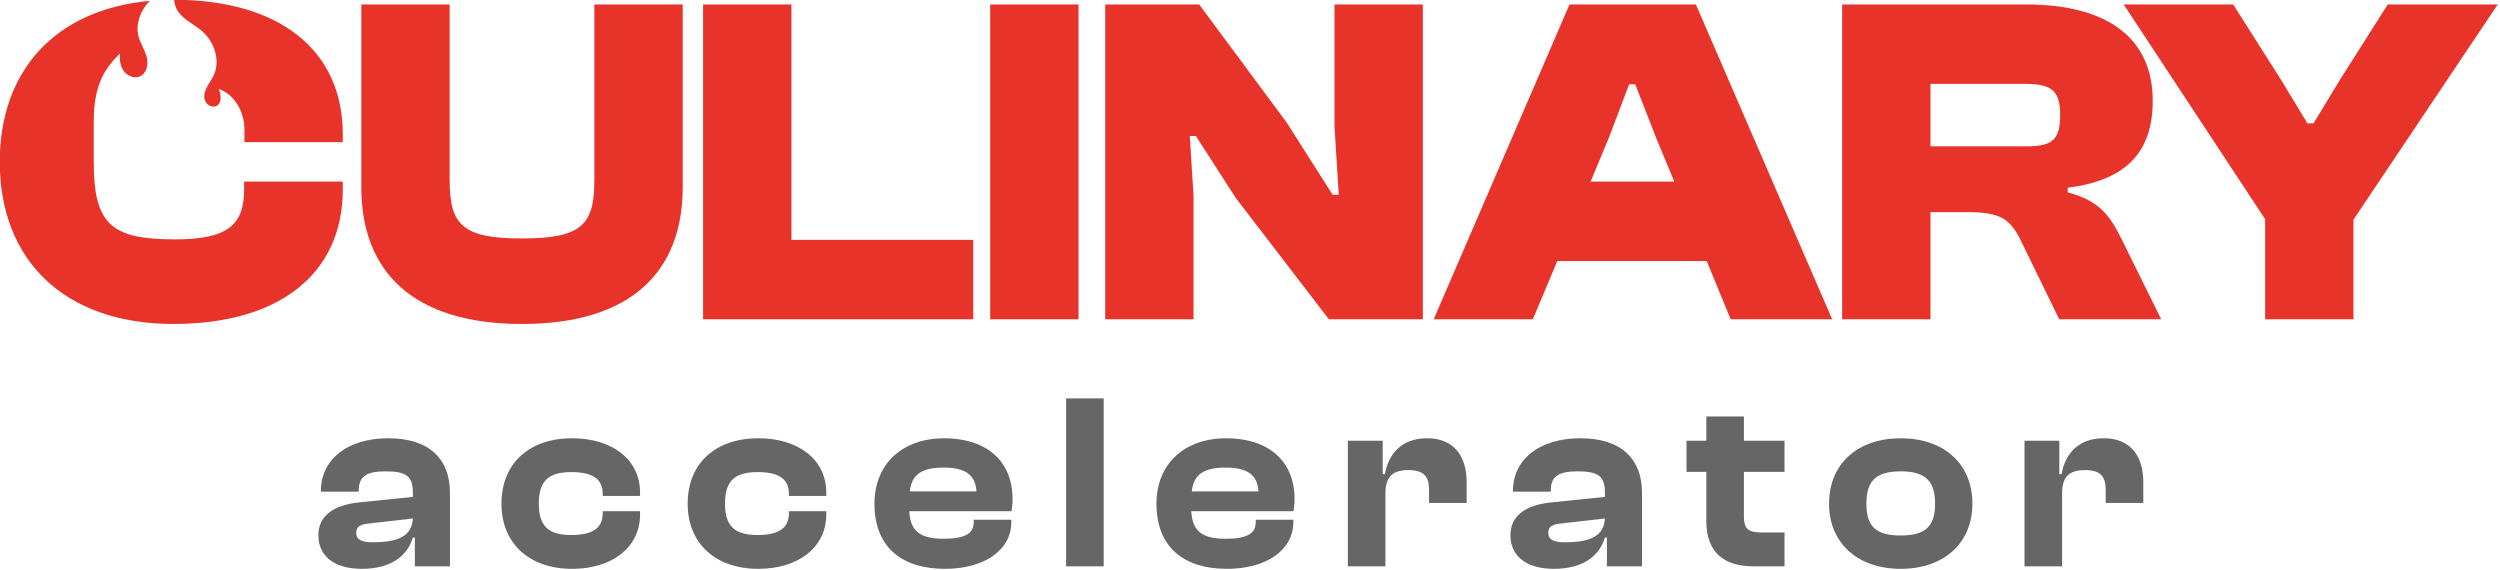
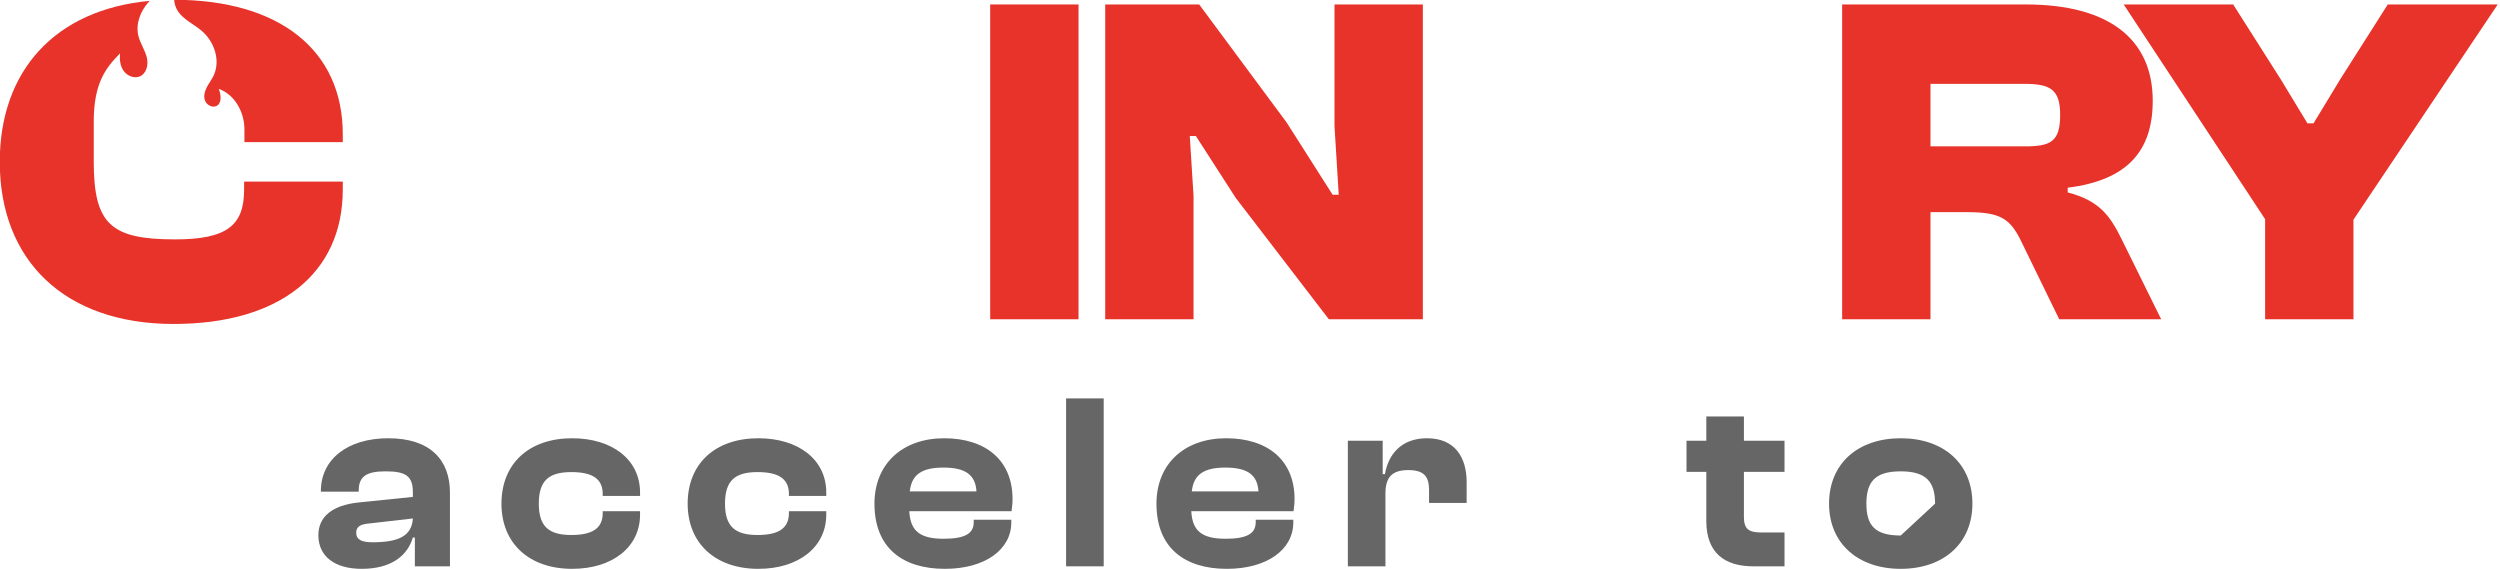
<svg xmlns="http://www.w3.org/2000/svg" width="100%" height="100%" viewBox="0 0 1464 334" version="1.1" xml:space="preserve" style="fill-rule:evenodd;clip-rule:evenodd;stroke-linejoin:round;stroke-miterlimit:2;">
  <g transform="matrix(1,0,0,1,-3428.42,-553.333)">
    <g transform="matrix(1.333,0,0,1.333,2880,0)">
      <g transform="matrix(1,0,0,1,551.281,622.389)">
        <path d="M0,27.857C0,19.709 6.055,14.644 17.836,13.432L41.508,11.011L41.508,8.919C41.508,1.762 38.315,-0.22 29.507,-0.22C21.14,-0.22 17.726,1.982 17.726,8.258L17.726,8.697L1.101,8.697L1.101,8.368C1.101,-5.284 12.551,-14.754 30.718,-14.754C49.105,-14.754 57.804,-5.284 57.804,9.139L57.804,41.509L42.389,41.509L42.389,28.847L41.508,28.847C38.976,37.435 31.268,42.611 19.048,42.611C7.156,42.611 0,37.105 0,27.857M23.782,30.939C35.012,30.939 41.068,28.296 41.508,20.479L22.35,22.681C18.387,23.012 16.625,24.112 16.625,26.755C16.625,29.727 18.937,30.939 23.782,30.939" style="fill:rgb(102,102,102);fill-rule:nonzero;" />
      </g>
    </g>
    <g transform="matrix(1.333,0,0,1.333,2880,0)">
      <g transform="matrix(1,0,0,1,631.713,636.263)">
        <path d="M0,0.109C0,-17.508 12.111,-28.628 31.049,-28.628C48.775,-28.628 60.887,-19.158 60.887,-4.846L60.887,-3.305L44.482,-3.305L44.482,-4.185C44.482,-11.231 39.306,-13.765 30.719,-13.765C20.919,-13.765 16.405,-10.132 16.405,0.109C16.405,10.238 20.919,13.871 30.719,13.871C39.306,13.871 44.482,11.34 44.482,4.293L44.482,3.413L60.887,3.413L60.887,4.954C60.887,19.157 48.775,28.737 31.049,28.737C12.111,28.737 0,17.506 0,0.109" style="fill:rgb(102,102,102);fill-rule:nonzero;" />
      </g>
    </g>
    <g transform="matrix(1.333,0,0,1.333,2880,0)">
      <g transform="matrix(1,0,0,1,713.513,636.263)">
        <path d="M0,0.109C0,-17.508 12.111,-28.628 31.049,-28.628C48.775,-28.628 60.887,-19.158 60.887,-4.846L60.887,-3.305L44.481,-3.305L44.481,-4.185C44.481,-11.231 39.306,-13.765 30.719,-13.765C20.919,-13.765 16.405,-10.132 16.405,0.109C16.405,10.238 20.919,13.871 30.719,13.871C39.306,13.871 44.481,11.34 44.481,4.293L44.481,3.413L60.887,3.413L60.887,4.954C60.887,19.157 48.775,28.737 31.049,28.737C12.111,28.737 0,17.506 0,0.109" style="fill:rgb(102,102,102);fill-rule:nonzero;" />
      </g>
    </g>
    <g transform="matrix(1.333,0,0,1.333,2880,0)">
      <g transform="matrix(1,0,0,1,795.576,636.263)">
        <path d="M0,0.109C0,-17.508 12.441,-28.628 30.609,-28.628C48.666,-28.628 60.667,-19.158 60.667,-1.873C60.667,0.109 60.446,1.54 60.227,3.413L15.304,3.413C15.745,11.891 19.709,15.524 30.388,15.524C40.188,15.524 43.601,12.99 43.601,8.258L43.601,7.156L60.116,7.156L60.116,8.367C60.116,20.369 48.445,28.737 30.939,28.737C12.551,28.737 0,19.708 0,0.109M15.525,-5.287L44.812,-5.287C44.372,-12.553 39.967,-15.747 30.279,-15.747C20.479,-15.747 16.295,-12.443 15.525,-5.287" style="fill:rgb(102,102,102);fill-rule:nonzero;" />
      </g>
    </g>
    <g transform="matrix(1.333,0,0,1.333,2880,0)">
      <g transform="matrix(1,0,0,1,0,174.026)">
        <rect x="879.765" y="416.102" width="16.515" height="73.77" style="fill:rgb(102,102,102);" />
      </g>
    </g>
    <g transform="matrix(1.333,0,0,1.333,2880,0)">
      <g transform="matrix(1,0,0,1,919.463,636.263)">
        <path d="M0,0.109C0,-17.508 12.441,-28.628 30.609,-28.628C48.665,-28.628 60.667,-19.158 60.667,-1.873C60.667,0.109 60.446,1.54 60.227,3.413L15.304,3.413C15.745,11.891 19.708,15.524 30.388,15.524C40.188,15.524 43.601,12.99 43.601,8.258L43.601,7.156L60.115,7.156L60.115,8.367C60.115,20.369 48.445,28.737 30.939,28.737C12.551,28.737 0,19.708 0,0.109M15.524,-5.287L44.812,-5.287C44.372,-12.553 39.967,-15.747 30.278,-15.747C20.479,-15.747 16.295,-12.443 15.524,-5.287" style="fill:rgb(102,102,102);fill-rule:nonzero;" />
      </g>
    </g>
    <g transform="matrix(1.333,0,0,1.333,2880,0)">
      <g transform="matrix(1,0,0,1,1003.54,607.635)">
        <path d="M0,56.263L0,1.102L15.305,1.102L15.305,15.746L16.296,15.746C17.837,6.827 23.673,0 34.793,0C47.125,0 52.19,8.478 52.19,19.267L52.19,28.406L35.674,28.406L35.674,22.681C35.674,16.627 33.252,13.983 26.536,13.983C19.159,13.983 16.516,17.397 16.516,24.334L16.516,56.263L0,56.263Z" style="fill:rgb(102,102,102);fill-rule:nonzero;" />
      </g>
    </g>
    <g transform="matrix(1.333,0,0,1.333,2880,0)">
      <g transform="matrix(1,0,0,1,1074.96,622.389)">
-         <path d="M0,27.857C0,19.709 6.055,14.644 17.836,13.432L41.508,11.011L41.508,8.919C41.508,1.762 38.315,-0.22 29.507,-0.22C21.14,-0.22 17.726,1.982 17.726,8.258L17.726,8.697L1.101,8.697L1.101,8.368C1.101,-5.284 12.551,-14.754 30.719,-14.754C49.106,-14.754 57.804,-5.284 57.804,9.139L57.804,41.509L42.389,41.509L42.389,28.847L41.508,28.847C38.976,37.435 31.268,42.611 19.048,42.611C7.156,42.611 0,37.105 0,27.857M23.782,30.939C35.012,30.939 41.068,28.296 41.508,20.479L22.35,22.681C18.387,23.012 16.625,24.112 16.625,26.755C16.625,29.727 18.937,30.939 23.782,30.939" style="fill:rgb(102,102,102);fill-rule:nonzero;" />
-       </g>
+         </g>
    </g>
    <g transform="matrix(1.333,0,0,1.333,2880,0)">
      <g transform="matrix(1,0,0,1,1181.72,598.057)">
        <path d="M0,65.841C-12.881,65.841 -20.7,59.785 -20.7,45.913L-20.7,24.332L-29.397,24.332L-29.397,10.68L-20.7,10.68L-20.7,0L-4.184,0L-4.184,10.68L13.653,10.68L13.653,24.332L-4.184,24.332L-4.184,44.041C-4.184,49.546 -2.092,50.977 3.744,50.977L13.653,50.977L13.653,65.841L0,65.841Z" style="fill:rgb(102,102,102);fill-rule:nonzero;" />
      </g>
    </g>
    <g transform="matrix(1.333,0,0,1.333,2880,0)">
      <g transform="matrix(1,0,0,1,1214.94,636.263)">
-         <path d="M0,0.109C0,-17.508 12.662,-28.628 31.489,-28.628C50.316,-28.628 62.978,-17.508 62.978,0.109C62.978,17.506 50.316,28.737 31.489,28.737C12.662,28.737 0,17.506 0,0.109M46.573,0.109C46.573,-9.581 42.609,-14.094 31.489,-14.094C20.258,-14.094 16.405,-9.581 16.405,0.109C16.405,9.799 20.258,14.092 31.489,14.092C42.609,14.092 46.573,9.799 46.573,0.109" style="fill:rgb(102,102,102);fill-rule:nonzero;" />
+         <path d="M0,0.109C0,-17.508 12.662,-28.628 31.489,-28.628C50.316,-28.628 62.978,-17.508 62.978,0.109C62.978,17.506 50.316,28.737 31.489,28.737C12.662,28.737 0,17.506 0,0.109M46.573,0.109C46.573,-9.581 42.609,-14.094 31.489,-14.094C20.258,-14.094 16.405,-9.581 16.405,0.109C16.405,9.799 20.258,14.092 31.489,14.092" style="fill:rgb(102,102,102);fill-rule:nonzero;" />
      </g>
    </g>
    <g transform="matrix(1.333,0,0,1.333,2880,0)">
      <g transform="matrix(1,0,0,1,1300.8,607.635)">
-         <path d="M0,56.263L0,1.102L15.304,1.102L15.304,15.746L16.295,15.746C17.836,6.827 23.672,0 34.792,0C47.124,0 52.189,8.478 52.189,19.267L52.189,28.406L35.673,28.406L35.673,22.681C35.673,16.627 33.251,13.983 26.535,13.983C19.157,13.983 16.515,17.397 16.515,24.334L16.515,56.263L0,56.263Z" style="fill:rgb(102,102,102);fill-rule:nonzero;" />
-       </g>
+         </g>
    </g>
    <g transform="matrix(1.333,0,0,1.333,2880,0)">
      <g transform="matrix(1,0,0,1,570.149,477.131)">
-         <path d="M0,20.226L0,-60.069L38.803,-60.069L38.803,17.131C38.803,36.743 44.376,42.728 70.592,42.728C96.807,42.728 102.38,36.743 102.38,17.131L102.38,-60.069L141.188,-60.069L141.188,20.226C141.188,56.969 118.896,80.295 70.592,80.295C22.291,80.295 0,56.969 0,20.226" style="fill:rgb(231,51,42);fill-rule:nonzero;" />
-       </g>
+         </g>
    </g>
    <g transform="matrix(1.333,0,0,1.333,2880,0)">
      <g transform="matrix(1,0,0,1,720.292,417.063)">
-         <path d="M0,138.298L0,0L38.808,0L38.808,103.414L118.69,103.414L118.69,138.298L0,138.298Z" style="fill:rgb(231,51,42);fill-rule:nonzero;" />
-       </g>
+         </g>
    </g>
    <g transform="matrix(1.333,0,0,1.333,2880,0)">
      <g transform="matrix(1,0,0,1,0,-107.576)">
        <rect x="846.419" y="524.639" width="38.808" height="138.298" style="fill:rgb(231,51,42);" />
      </g>
    </g>
    <g transform="matrix(1.333,0,0,1.333,2880,0)">
      <g transform="matrix(1,0,0,1,896.946,417.063)">
        <path d="M0,138.298L0,0L41.285,0L79.676,51.812L99.907,83.6L102.59,83.6L100.731,53.461L100.731,0L139.539,0L139.539,138.298L98.254,138.298L57.385,85.043L39.838,57.797L37.155,57.797L38.808,84.219L38.808,138.298L0,138.298Z" style="fill:rgb(231,51,42);fill-rule:nonzero;" />
      </g>
    </g>
    <g transform="matrix(1.333,0,0,1.333,2880,0)">
      <g transform="matrix(1,0,0,1,1041.26,417.063)">
-         <path d="M0,138.298L59.652,0L115.178,0L175.041,138.298L130.454,138.298L119.927,112.705L54.285,112.705L43.552,138.298L0,138.298ZM68.943,77.817L105.686,77.817L97.636,58.415L88.551,35.089L85.867,35.089L76.993,58.415L68.943,77.817Z" style="fill:rgb(231,51,42);fill-rule:nonzero;" />
-       </g>
+         </g>
    </g>
    <g transform="matrix(1.333,0,0,1.333,2880,0)">
      <g transform="matrix(1,0,0,1,1220.69,417.063)">
        <path d="M0,138.298L0,0L80.711,0C117.248,0 136.443,15.276 136.443,42.315C136.443,64.194 125.504,77.199 99.083,80.5L99.083,82.566C113.324,86.284 117.866,93.093 123.026,103.62L140.157,138.298L95.364,138.298L78.852,104.445C73.897,94.128 69.772,91.234 54.702,91.234L38.808,91.234L38.808,138.298L0,138.298ZM38.808,62.34L80.299,62.34C91.651,62.34 95.776,60.274 95.776,48.506C95.776,37.567 91.651,34.883 80.299,34.883L38.808,34.883L38.808,62.34Z" style="fill:rgb(231,51,42);fill-rule:nonzero;" />
      </g>
    </g>
    <g transform="matrix(1.333,0,0,1.333,2880,0)">
      <g transform="matrix(1,0,0,1,1406.51,417.063)">
        <path d="M0,138.298L0,94.334L-62.129,0L-14.035,0L6.814,32.818L18.582,52.224L21.265,52.224L33.029,32.818L53.878,0L102.178,0L38.808,94.54L38.808,138.298L0,138.298Z" style="fill:rgb(231,51,42);fill-rule:nonzero;" />
      </g>
    </g>
    <g transform="matrix(1.333,0,0,1.333,2880,0)">
      <g transform="matrix(1,0,0,1,487.924,477.541)">
        <path d="M0,-62.541C0.121,-60.783 0.65,-59.054 1.626,-57.555C4.054,-53.839 8.502,-51.911 11.943,-49.03C17.731,-44.197 20.522,-35.723 17.247,-29.046C16.36,-27.247 15.092,-25.637 14.205,-23.838C13.323,-22.035 12.843,-19.894 13.636,-18.064C14.425,-16.223 16.848,-14.971 18.671,-15.916C20.777,-17.007 20.813,-20.259 19.603,-23.406C26.766,-20.817 30.856,-13.085 30.874,-5.642L30.874,0L74.077,0L74.077,-3.512C74.077,-40.398 46.302,-62.467 0,-62.541" style="fill:rgb(231,51,42);fill-rule:nonzero;" />
      </g>
    </g>
    <g transform="matrix(1.333,0,0,1.333,2880,0)">
      <g transform="matrix(1,0,0,1,518.655,474.515)">
        <path d="M0,23.875C0,39.563 -7.432,45.754 -30.345,45.754C-58.42,45.754 -66.053,39.146 -66.053,11.694L-66.053,-6.003C-66.053,-22.586 -60.996,-29.452 -54.509,-35.958C-54.738,-33.347 -54.5,-30.596 -53.017,-28.406C-51.535,-26.217 -48.542,-24.831 -46.016,-25.774C-42.813,-26.968 -41.935,-31.082 -42.768,-34.301C-43.606,-37.506 -45.613,-40.355 -46.423,-43.572C-47.731,-48.809 -45.617,-54.449 -41.966,-58.519C-41.8,-58.704 -41.594,-58.852 -41.419,-59.034C-83.121,-55.21 -107.339,-28.215 -107.339,11.694C-107.339,54.834 -79.058,82.909 -30.964,82.909C15.478,82.909 43.346,60.824 43.346,23.875L43.346,20.363L0,20.363L0,23.875Z" style="fill:rgb(231,51,42);fill-rule:nonzero;" />
      </g>
    </g>
  </g>
</svg>